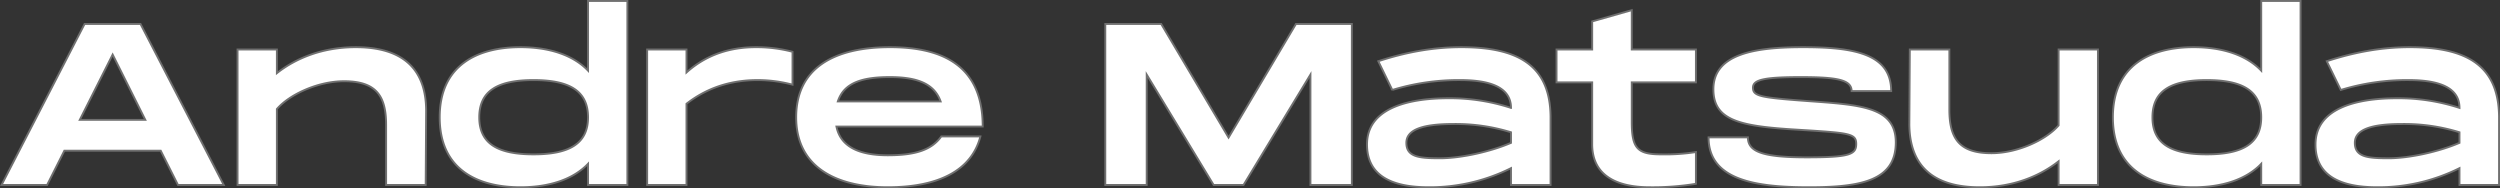
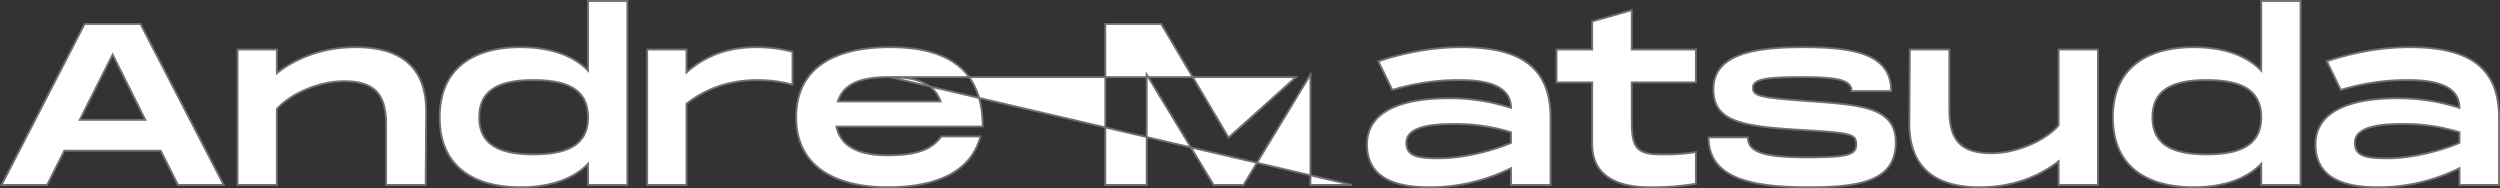
<svg xmlns="http://www.w3.org/2000/svg" width="1304.4" height="98.2" viewBox="0 0 1304.4 98.2">
  <rect x="0" y="0" width="1304.4" height="98.2" fill="#333333" stroke="none" />
-   <path id="Path_1" data-name="Path 1" d="M96,108h23.88L76.44,24H47.28L3.96,108H27.72l9-17.88H87ZM44.76,74.04,61.92,39.96,78.96,74.04Zm144-37.92c-17.16,0-31.08,5.64-41.16,13.56V37.32H127.08V108H147.6V68.4c6.36-7.44,21.24-14.52,35.04-14.52,16.92,0,21.96,7.8,21.96,22.8V108h20.64l.24-39.12C225.24,42.84,207.6,36.12,188.76,36.12ZM309.96,12V48.36c-7.68-8.04-20.04-12.24-35.28-12.24-22.68,0-42.12,9.6-42.12,36.6S252,109.2,274.68,109.2c15.24,0,27.6-4.2,35.28-12.24V108h20.52V12ZM281.52,92.04c-18.36,0-28.32-5.4-28.32-19.32,0-14.04,9.96-19.44,28.32-19.44s28.44,5.4,28.44,19.44C309.96,86.64,299.88,92.04,281.52,92.04ZM397.56,36.12c-13.2,0-25.68,3.72-36.24,13.2v-12H340.8V108h20.52V65.64c12.48-9.72,25.68-12.36,37.2-12.36a71.083,71.083,0,0,1,18.12,2.4V38.52A74.147,74.147,0,0,0,397.56,36.12Zm68.76,56.4c-13.68,0-24.48-3.72-26.76-15h76.32c0-32.16-21.48-41.4-48.36-41.4-28.68,0-48.96,10.56-48.96,36.6,0,25.92,20.88,36.48,47.76,36.48,26.16,0,43.68-8.52,48.36-26.52h-20.4C489.12,89.88,480.48,92.52,466.32,92.52Zm1.08-40.8c12.96,0,23.04,2.76,26.52,12.72H440.28C443.52,54.48,453.36,51.72,467.4,51.72ZM708.48,24H679.32L644.16,83.28,609,24H579.84v84h21.6V50.4L636.36,108h15.6l34.92-57.6V108h21.6ZM765.6,36.12c-14.76,0-28.92,2.64-43.32,7.32l7.32,15a118.155,118.155,0,0,1,35.04-5.16c9.6,0,26.88,1.08,26.88,14.52A102.794,102.794,0,0,0,759,62.76c-22.44,0-42.6,5.76-42.6,24.12,0,15.96,12.36,22.32,32.16,22.32a94.91,94.91,0,0,0,42.96-9.96V108h20.64V72.36C811.92,45.6,795.12,36.12,765.6,36.12Zm25.92,49.92c-10.56,4.56-25.92,8.04-37.08,8.04-10.68,0-17.52-.6-17.52-8.04,0-7.2,9.24-9.84,24.6-9.84a97.72,97.72,0,0,1,30,4.32ZM888,54.48V37.32H854.52V16.8l-20.64,5.88V37.32h-18.6V54.48h18.6V86.76c0,15.6,11.76,22.44,30,22.44A139.369,139.369,0,0,0,888,107.4V90.84a104.074,104.074,0,0,1-18.36,1.2c-12.48,0-15.12-3.48-15.12-17.16V54.48Zm6.6,28.68c0,22.56,25.2,26.04,52.44,26.04s45.24-3.48,45.24-23.4c0-18.84-18.84-19.56-46.44-21.6-24.36-1.8-28.08-2.52-28.08-6.96,0-4.08,5.52-5.52,24.96-5.52,19.08,0,26.52,1.44,26.52,7.32h20.64c0-19.44-19.32-22.92-45.96-22.92-25.2,0-46.8,3.48-46.8,21.96,0,17.04,15.24,19.44,46.32,21.24,24.84,1.56,28.2,1.92,28.2,7.32,0,5.52-3.6,6.96-25.8,6.96-22.92,0-30.72-2.88-30.72-10.44Zm182.64-45.84v39.6c-6.36,7.44-21.24,14.52-35.04,14.52-16.92,0-21.96-7.8-21.96-22.8V37.32H999.6l-.24,39.12c.24,26.04,17.88,32.76,36.72,32.76,17.16,0,31.08-5.64,41.16-13.56V108h20.52V37.32ZM1182.96,12V48.36c-7.68-8.04-20.04-12.24-35.28-12.24-22.68,0-42.12,9.6-42.12,36.6s19.44,36.48,42.12,36.48c15.24,0,27.6-4.2,35.28-12.24V108h20.52V12Zm-28.44,80.04c-18.36,0-28.32-5.4-28.32-19.32,0-14.04,9.96-19.44,28.32-19.44s28.44,5.4,28.44,19.44C1182.96,86.64,1172.88,92.04,1154.52,92.04Zm105.96-55.92c-14.76,0-28.92,2.64-43.32,7.32l7.32,15a118.154,118.154,0,0,1,35.04-5.16c9.6,0,26.88,1.08,26.88,14.52a102.793,102.793,0,0,0-32.52-5.04c-22.44,0-42.6,5.76-42.6,24.12,0,15.96,12.36,22.32,32.16,22.32a94.909,94.909,0,0,0,42.96-9.96V108h20.64V72.36C1306.8,45.6,1290,36.12,1260.48,36.12Zm25.92,49.92c-10.56,4.56-25.92,8.04-37.08,8.04-10.68,0-17.52-.6-17.52-8.04,0-7.2,9.24-9.84,24.6-9.84a97.719,97.719,0,0,1,30,4.32Z" transform="translate(-3.14 -11.5)" fill="#fff" stroke="#707070" stroke-width="1" />
+   <path id="Path_1" data-name="Path 1" d="M96,108h23.88L76.44,24H47.28L3.96,108H27.72l9-17.88H87ZM44.76,74.04,61.92,39.96,78.96,74.04Zm144-37.92c-17.16,0-31.08,5.64-41.16,13.56V37.32H127.08V108H147.6V68.4c6.36-7.44,21.24-14.52,35.04-14.52,16.92,0,21.96,7.8,21.96,22.8V108h20.64l.24-39.12C225.24,42.84,207.6,36.12,188.76,36.12ZM309.96,12V48.36c-7.68-8.04-20.04-12.24-35.28-12.24-22.68,0-42.12,9.6-42.12,36.6S252,109.2,274.68,109.2c15.24,0,27.6-4.2,35.28-12.24V108h20.52V12ZM281.52,92.04c-18.36,0-28.32-5.4-28.32-19.32,0-14.04,9.96-19.44,28.32-19.44s28.44,5.4,28.44,19.44C309.96,86.64,299.88,92.04,281.52,92.04ZM397.56,36.12c-13.2,0-25.68,3.72-36.24,13.2v-12H340.8V108h20.52V65.64c12.48-9.72,25.68-12.36,37.2-12.36a71.083,71.083,0,0,1,18.12,2.4V38.52A74.147,74.147,0,0,0,397.56,36.12Zm68.76,56.4c-13.68,0-24.48-3.72-26.76-15h76.32c0-32.16-21.48-41.4-48.36-41.4-28.68,0-48.96,10.56-48.96,36.6,0,25.92,20.88,36.48,47.76,36.48,26.16,0,43.68-8.52,48.36-26.52h-20.4C489.12,89.88,480.48,92.52,466.32,92.52Zm1.08-40.8c12.96,0,23.04,2.76,26.52,12.72H440.28C443.52,54.48,453.36,51.72,467.4,51.72ZH679.32L644.16,83.28,609,24H579.84v84h21.6V50.4L636.36,108h15.6l34.92-57.6V108h21.6ZM765.6,36.12c-14.76,0-28.92,2.64-43.32,7.32l7.32,15a118.155,118.155,0,0,1,35.04-5.16c9.6,0,26.88,1.08,26.88,14.52A102.794,102.794,0,0,0,759,62.76c-22.44,0-42.6,5.76-42.6,24.12,0,15.96,12.36,22.32,32.16,22.32a94.91,94.91,0,0,0,42.96-9.96V108h20.64V72.36C811.92,45.6,795.12,36.12,765.6,36.12Zm25.92,49.92c-10.56,4.56-25.92,8.04-37.08,8.04-10.68,0-17.52-.6-17.52-8.04,0-7.2,9.24-9.84,24.6-9.84a97.72,97.72,0,0,1,30,4.32ZM888,54.48V37.32H854.52V16.8l-20.64,5.88V37.32h-18.6V54.48h18.6V86.76c0,15.6,11.76,22.44,30,22.44A139.369,139.369,0,0,0,888,107.4V90.84a104.074,104.074,0,0,1-18.36,1.2c-12.48,0-15.12-3.48-15.12-17.16V54.48Zm6.6,28.68c0,22.56,25.2,26.04,52.44,26.04s45.24-3.48,45.24-23.4c0-18.84-18.84-19.56-46.44-21.6-24.36-1.8-28.08-2.52-28.08-6.96,0-4.08,5.52-5.52,24.96-5.52,19.08,0,26.52,1.44,26.52,7.32h20.64c0-19.44-19.32-22.92-45.96-22.92-25.2,0-46.8,3.48-46.8,21.96,0,17.04,15.24,19.44,46.32,21.24,24.84,1.56,28.2,1.92,28.2,7.32,0,5.52-3.6,6.96-25.8,6.96-22.92,0-30.72-2.88-30.72-10.44Zm182.64-45.84v39.6c-6.36,7.44-21.24,14.52-35.04,14.52-16.92,0-21.96-7.8-21.96-22.8V37.32H999.6l-.24,39.12c.24,26.04,17.88,32.76,36.72,32.76,17.16,0,31.08-5.64,41.16-13.56V108h20.52V37.32ZM1182.96,12V48.36c-7.68-8.04-20.04-12.24-35.28-12.24-22.68,0-42.12,9.6-42.12,36.6s19.44,36.48,42.12,36.48c15.24,0,27.6-4.2,35.28-12.24V108h20.52V12Zm-28.44,80.04c-18.36,0-28.32-5.4-28.32-19.32,0-14.04,9.96-19.44,28.32-19.44s28.44,5.4,28.44,19.44C1182.96,86.64,1172.88,92.04,1154.52,92.04Zm105.96-55.92c-14.76,0-28.92,2.64-43.32,7.32l7.32,15a118.154,118.154,0,0,1,35.04-5.16c9.6,0,26.88,1.08,26.88,14.52a102.793,102.793,0,0,0-32.52-5.04c-22.44,0-42.6,5.76-42.6,24.12,0,15.96,12.36,22.32,32.16,22.32a94.909,94.909,0,0,0,42.96-9.96V108h20.64V72.36C1306.8,45.6,1290,36.12,1260.48,36.12Zm25.92,49.92c-10.56,4.56-25.92,8.04-37.08,8.04-10.68,0-17.52-.6-17.52-8.04,0-7.2,9.24-9.84,24.6-9.84a97.719,97.719,0,0,1,30,4.32Z" transform="translate(-3.14 -11.5)" fill="#fff" stroke="#707070" stroke-width="1" />
</svg>